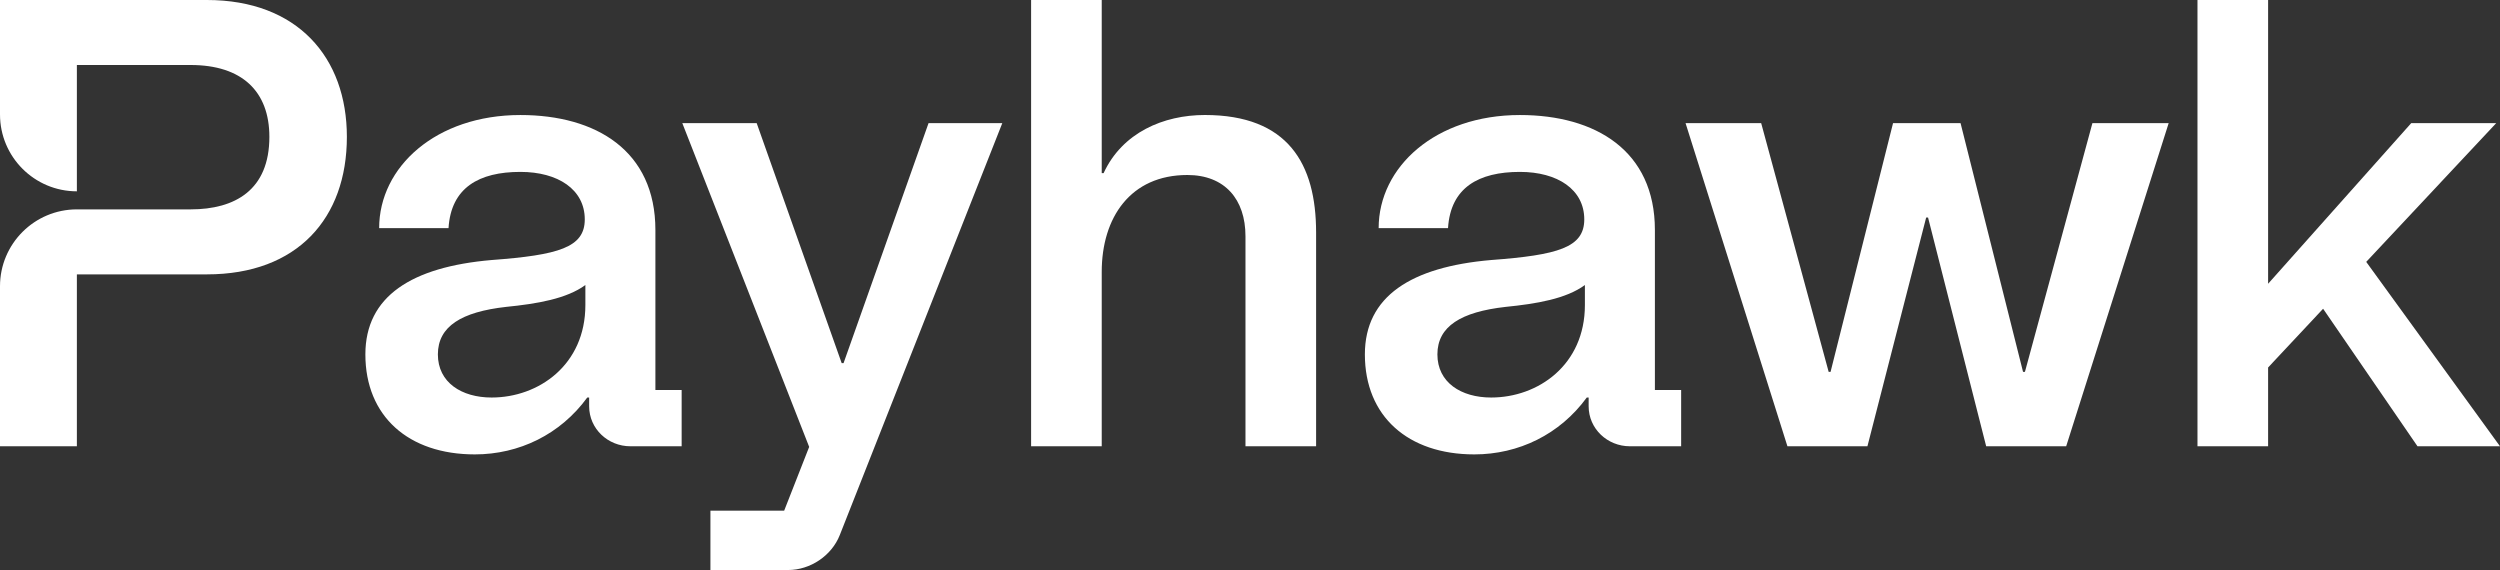
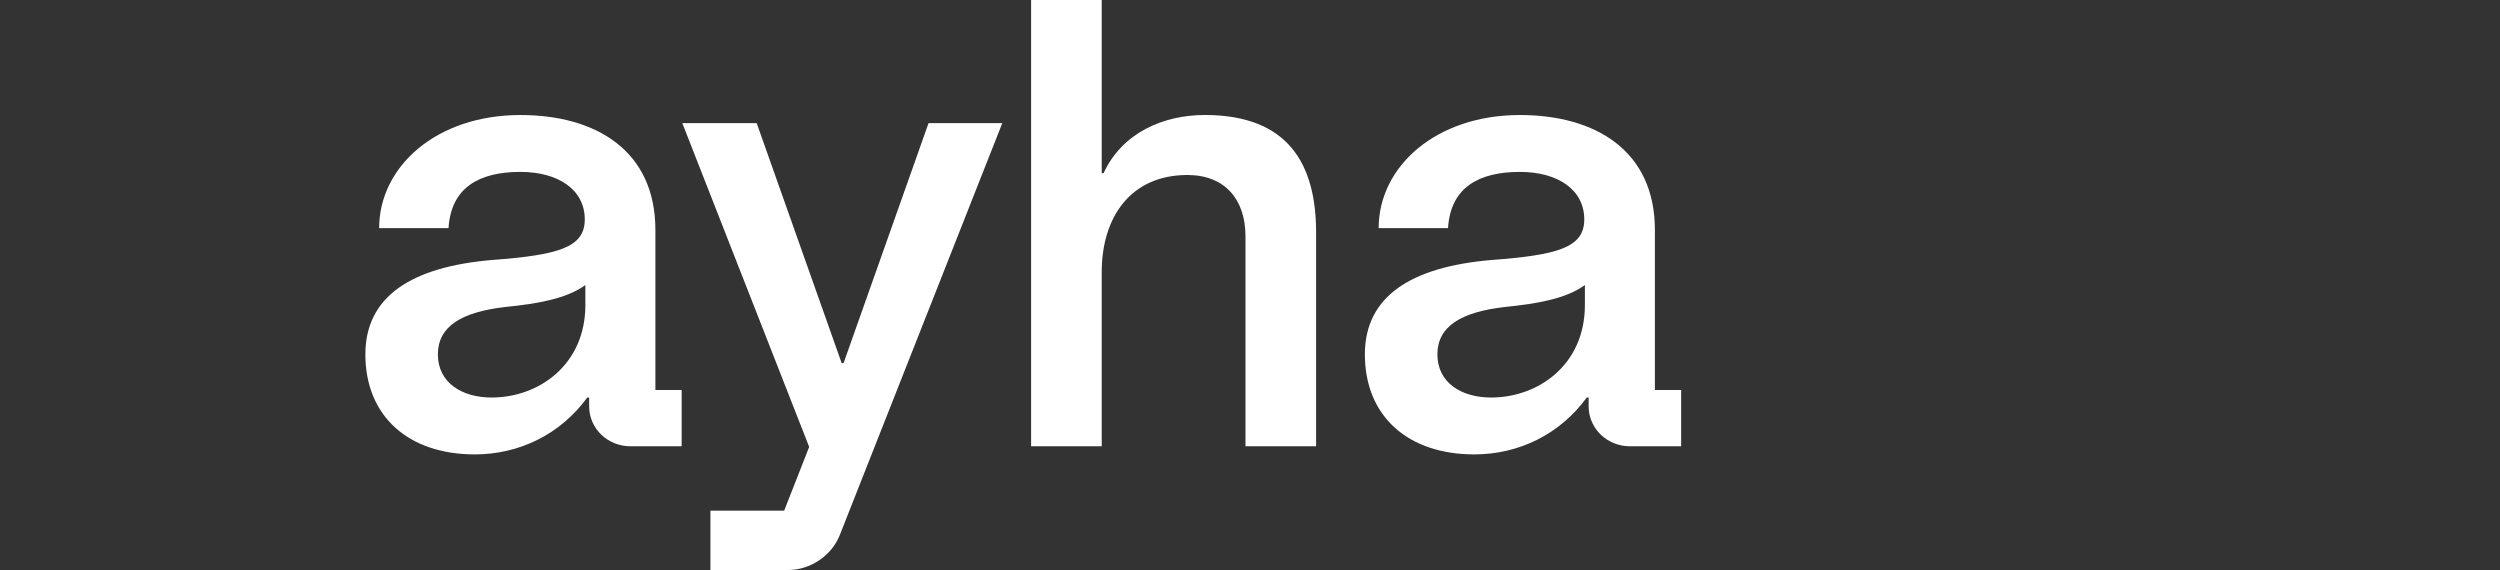
<svg xmlns="http://www.w3.org/2000/svg" version="1.1" id="Layer_1" x="0px" y="0px" viewBox="0 0 1000 228.02" style="enable-background:new 0 0 1000 228.02;" xml:space="preserve">
  <rect x="0" y="0" width="1000" height="228.02" fill="#333333" stroke="none" />
  <style type="text/css">
	.st0{fill:#FFFFFF;}
</style>
  <g>
-     <path class="st0" d="M82.75,0H0v45.78c0,16.98,13.77,30.75,30.75,30.75V26h45.5c20.5,0,31.5,10.5,31.5,28.75   c0,21.25-13.75,29-31.5,29h-45.5C13.77,83.76,0,97.52,0,114.51v64h30.75v-68.76h52c36.25,0,56-22.5,56-55   C138.76,23,119.01,0,82.75,0z" />
    <path class="st0" d="M146.15,141.76c0-23.25,18.5-35,50.5-37.75c26.75-2,37.26-5,37.26-16.25c0-12-10.75-19-25.75-19   c-16.5,0-27.75,6.25-28.75,22.5h-27.75c0-24.5,22.75-45.25,56.5-45.25c30.25,0,54,14.25,54,46v64h10.5v22.5h-20.5   c-9,0-16.5-7-16.5-16v-3.5h-0.75c-10.75,14.75-27.25,22.75-45,22.75C163.4,181.76,146.15,166.51,146.15,141.76z M196.65,159.01   c18.75,0,37.5-13,37.5-37v-8c-7.5,5.5-19.25,7.5-31.75,8.75c-17.75,2-27.25,7.75-27.25,19S184.65,159.01,196.65,159.01z" />
    <path class="st0" d="M284.17,204.26h29.5l10-25.5L272.92,49.25h29.75l34,96h0.75l34-96h29.5l-65,164.76   c-3.25,8.25-11.75,14-20.75,14h-31V204.26z" />
    <path class="st0" d="M440.69,69.25h0.75c7.5-16.25,24-23.25,40.5-23.25c33.25,0,44.5,19.5,44.5,47v85.5h-28.25V94.5   c0-14.75-8.25-24.5-23.25-24.5c-22.75,0-34.25,17-34.25,38.75v69.76h-28.25V0h28.25V69.25z" />
    <path class="st0" d="M545.95,141.76c0-23.25,18.5-35,50.5-37.75c26.75-2,37.26-5,37.26-16.25c0-12-10.75-19-25.75-19   c-16.5,0-27.75,6.25-28.75,22.5h-27.75c0-24.5,22.75-45.25,56.5-45.25c30.25,0,54,14.25,54,46v64h10.5v22.5h-20.5   c-9,0-16.5-7-16.5-16v-3.5h-0.75c-10.75,14.75-27.25,22.75-45,22.75C563.21,181.76,545.95,166.51,545.95,141.76z M596.46,159.01   c18.75,0,37.5-13,37.5-37v-8c-7.5,5.5-19.25,7.5-31.75,8.75c-17.75,2-27.25,7.75-27.25,19S584.46,159.01,596.46,159.01z" />
-     <path class="st0" d="M674.22,49.25h30.25l27,99.51h0.75l25-99.51h27l25,99.51h0.75l27-99.51h30.5l-41,129.26h-32l-23.25-91.51   h-0.75l-23.5,91.51h-32L674.22,49.25z" />
-     <path class="st0" d="M878.99,0h28.25v113.51l57.25-64.26h34l-52,55.5l53.5,73.75h-33l-37.75-55l-22,23.5v31.5h-28.25V0z" />
  </g>
</svg>